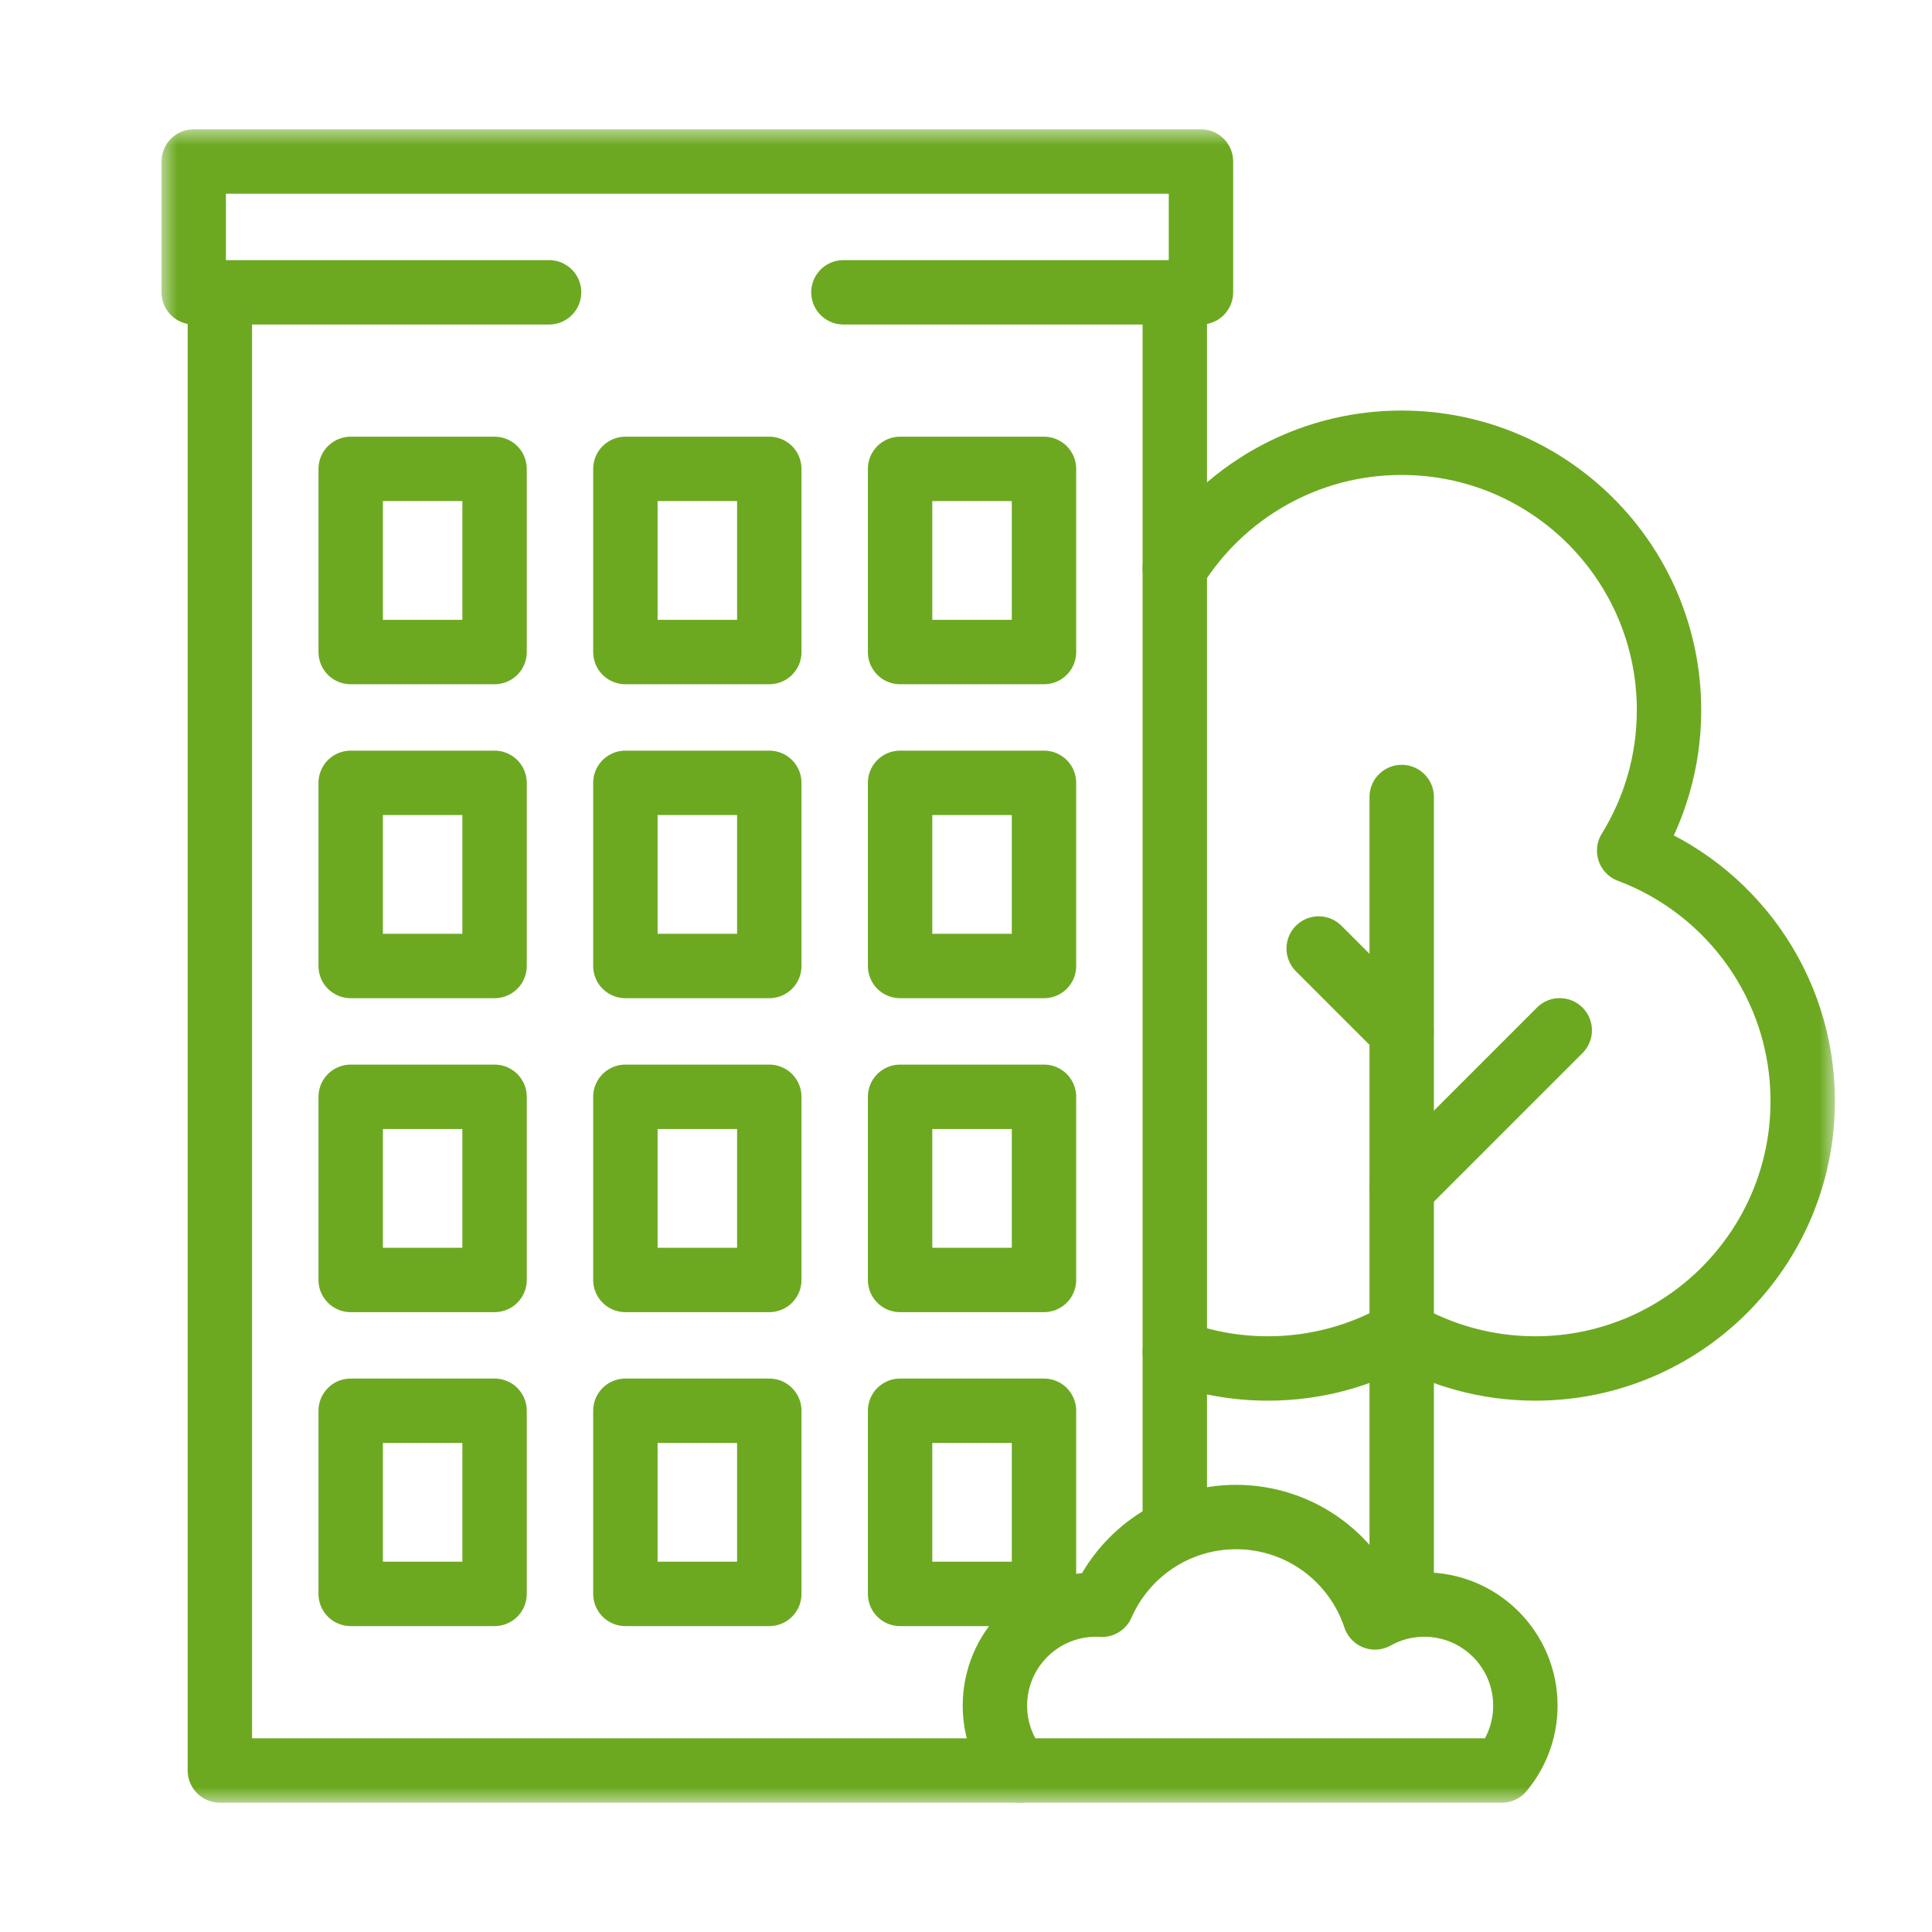
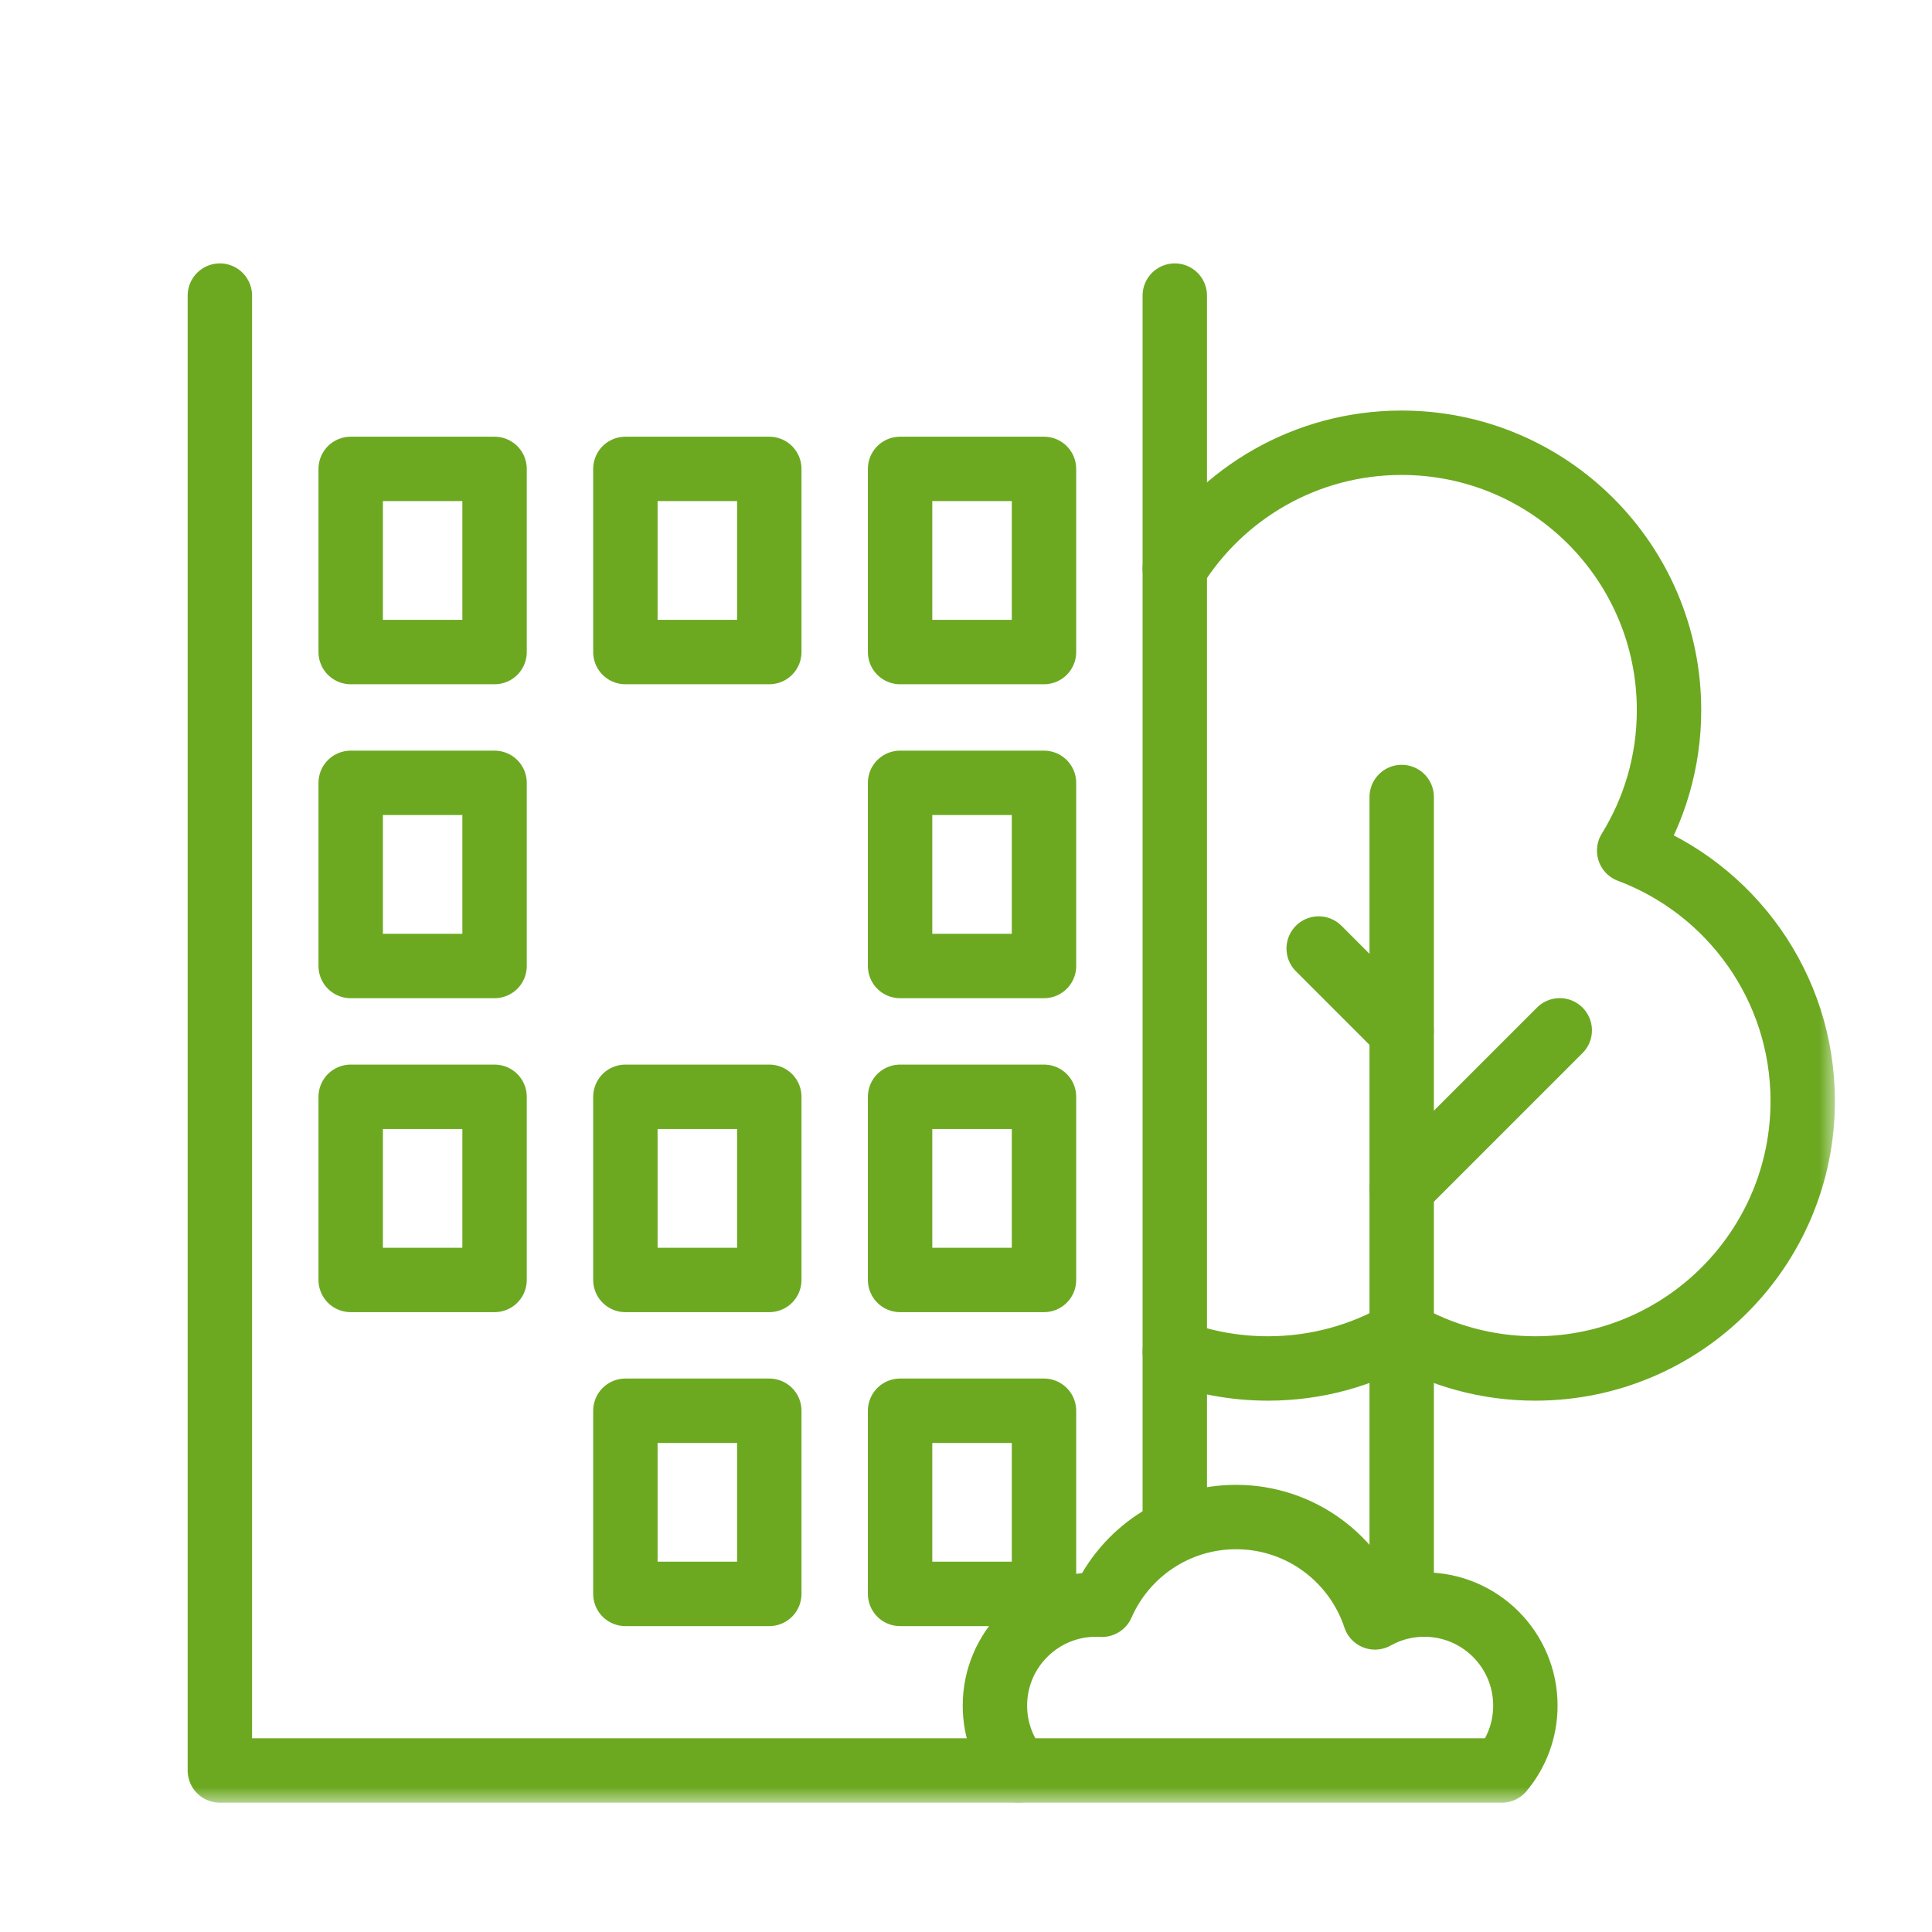
<svg xmlns="http://www.w3.org/2000/svg" width="60" height="60" viewBox="0 0 60 60" fill="none">
  <mask id="mask0_363_440" style="mask-type:luminance" maskUnits="userSpaceOnUse" x="5" y="4" width="52" height="52">
-     <path d="M5 4H57V56H5V4Z" fill="white" />
+     <path d="M5 4H57V56H5V4" fill="white" />
  </mask>
  <g mask="url(#mask0_363_440)">
    <path d="M36.485 41.982C37.386 42.316 38.36 42.499 39.376 42.499C40.889 42.499 42.307 42.094 43.528 41.388C44.75 42.094 46.168 42.499 47.68 42.499C52.267 42.499 55.985 38.781 55.985 34.195C55.985 30.634 53.743 27.597 50.595 26.417C51.379 25.149 51.833 23.655 51.833 22.054C51.833 17.468 48.115 13.75 43.528 13.75C40.558 13.75 37.952 15.309 36.484 17.654" stroke="#6CA921" stroke-width="2" stroke-miterlimit="10" stroke-linecap="round" stroke-linejoin="round" />
-     <path d="M26.193 9.078H37.297V5.016H6.016V9.078H17.052" stroke="#6CA921" stroke-width="2" stroke-miterlimit="10" stroke-linecap="round" stroke-linejoin="round" />
-     <path d="M10.891 49.5H15.359V43.812H10.891V49.5Z" stroke="#6CA921" stroke-width="2" stroke-miterlimit="10" stroke-linecap="round" stroke-linejoin="round" />
    <path d="M19.422 49.5H23.891V43.812H19.422V49.5Z" stroke="#6CA921" stroke-width="2" stroke-miterlimit="10" stroke-linecap="round" stroke-linejoin="round" />
    <path d="M27.953 49.5H32.422V43.812H27.953V49.5Z" stroke="#6CA921" stroke-width="2" stroke-miterlimit="10" stroke-linecap="round" stroke-linejoin="round" />
    <path d="M10.891 39.75H15.359V34.062H10.891V39.75Z" stroke="#6CA921" stroke-width="2" stroke-miterlimit="10" stroke-linecap="round" stroke-linejoin="round" />
    <path d="M19.422 39.75H23.891V34.062H19.422V39.75Z" stroke="#6CA921" stroke-width="2" stroke-miterlimit="10" stroke-linecap="round" stroke-linejoin="round" />
    <path d="M27.953 39.75H32.422V34.062H27.953V39.75Z" stroke="#6CA921" stroke-width="2" stroke-miterlimit="10" stroke-linecap="round" stroke-linejoin="round" />
    <path d="M10.891 30H15.359V24.312H10.891V30Z" stroke="#6CA921" stroke-width="2" stroke-miterlimit="10" stroke-linecap="round" stroke-linejoin="round" />
-     <path d="M19.422 30H23.891V24.312H19.422V30Z" stroke="#6CA921" stroke-width="2" stroke-miterlimit="10" stroke-linecap="round" stroke-linejoin="round" />
    <path d="M27.953 30H32.422V24.312H27.953V30Z" stroke="#6CA921" stroke-width="2" stroke-miterlimit="10" stroke-linecap="round" stroke-linejoin="round" />
    <path d="M10.891 20.25H15.359V14.562H10.891V20.25Z" stroke="#6CA921" stroke-width="2" stroke-miterlimit="10" stroke-linecap="round" stroke-linejoin="round" />
    <path d="M19.422 20.25H23.891V14.562H19.422V20.25Z" stroke="#6CA921" stroke-width="2" stroke-miterlimit="10" stroke-linecap="round" stroke-linejoin="round" />
    <path d="M27.953 20.25H32.422V14.562H27.953V20.25Z" stroke="#6CA921" stroke-width="2" stroke-miterlimit="10" stroke-linecap="round" stroke-linejoin="round" />
    <path d="M36.484 9.18V47.401" stroke="#6CA921" stroke-width="2" stroke-miterlimit="10" stroke-linecap="round" stroke-linejoin="round" />
    <path d="M31.629 54.984H6.828V9.18" stroke="#6CA921" stroke-width="2" stroke-miterlimit="10" stroke-linecap="round" stroke-linejoin="round" />
    <path d="M43.531 24.752V49.771" stroke="#6CA921" stroke-width="2" stroke-miterlimit="10" stroke-linecap="round" stroke-linejoin="round" />
    <path d="M43.531 36.906L48.439 31.998" stroke="#6CA921" stroke-width="2" stroke-miterlimit="10" stroke-linecap="round" stroke-linejoin="round" />
    <path d="M43.527 32.031L40.953 29.457" stroke="#6CA921" stroke-width="2" stroke-miterlimit="10" stroke-linecap="round" stroke-linejoin="round" />
    <path d="M31.631 54.984C31.174 54.439 30.898 53.737 30.898 52.97C30.898 51.236 32.304 49.831 34.037 49.831C34.1 49.831 34.161 49.833 34.223 49.837C34.925 48.234 36.525 47.113 38.387 47.113C40.398 47.113 42.102 48.42 42.701 50.23C43.154 49.976 43.676 49.831 44.233 49.831C45.966 49.831 47.372 51.236 47.372 52.97C47.372 53.737 47.096 54.439 46.64 54.984H31.631Z" stroke="#6CA921" stroke-width="2" stroke-miterlimit="10" stroke-linecap="round" stroke-linejoin="round" />
  </g>
</svg>